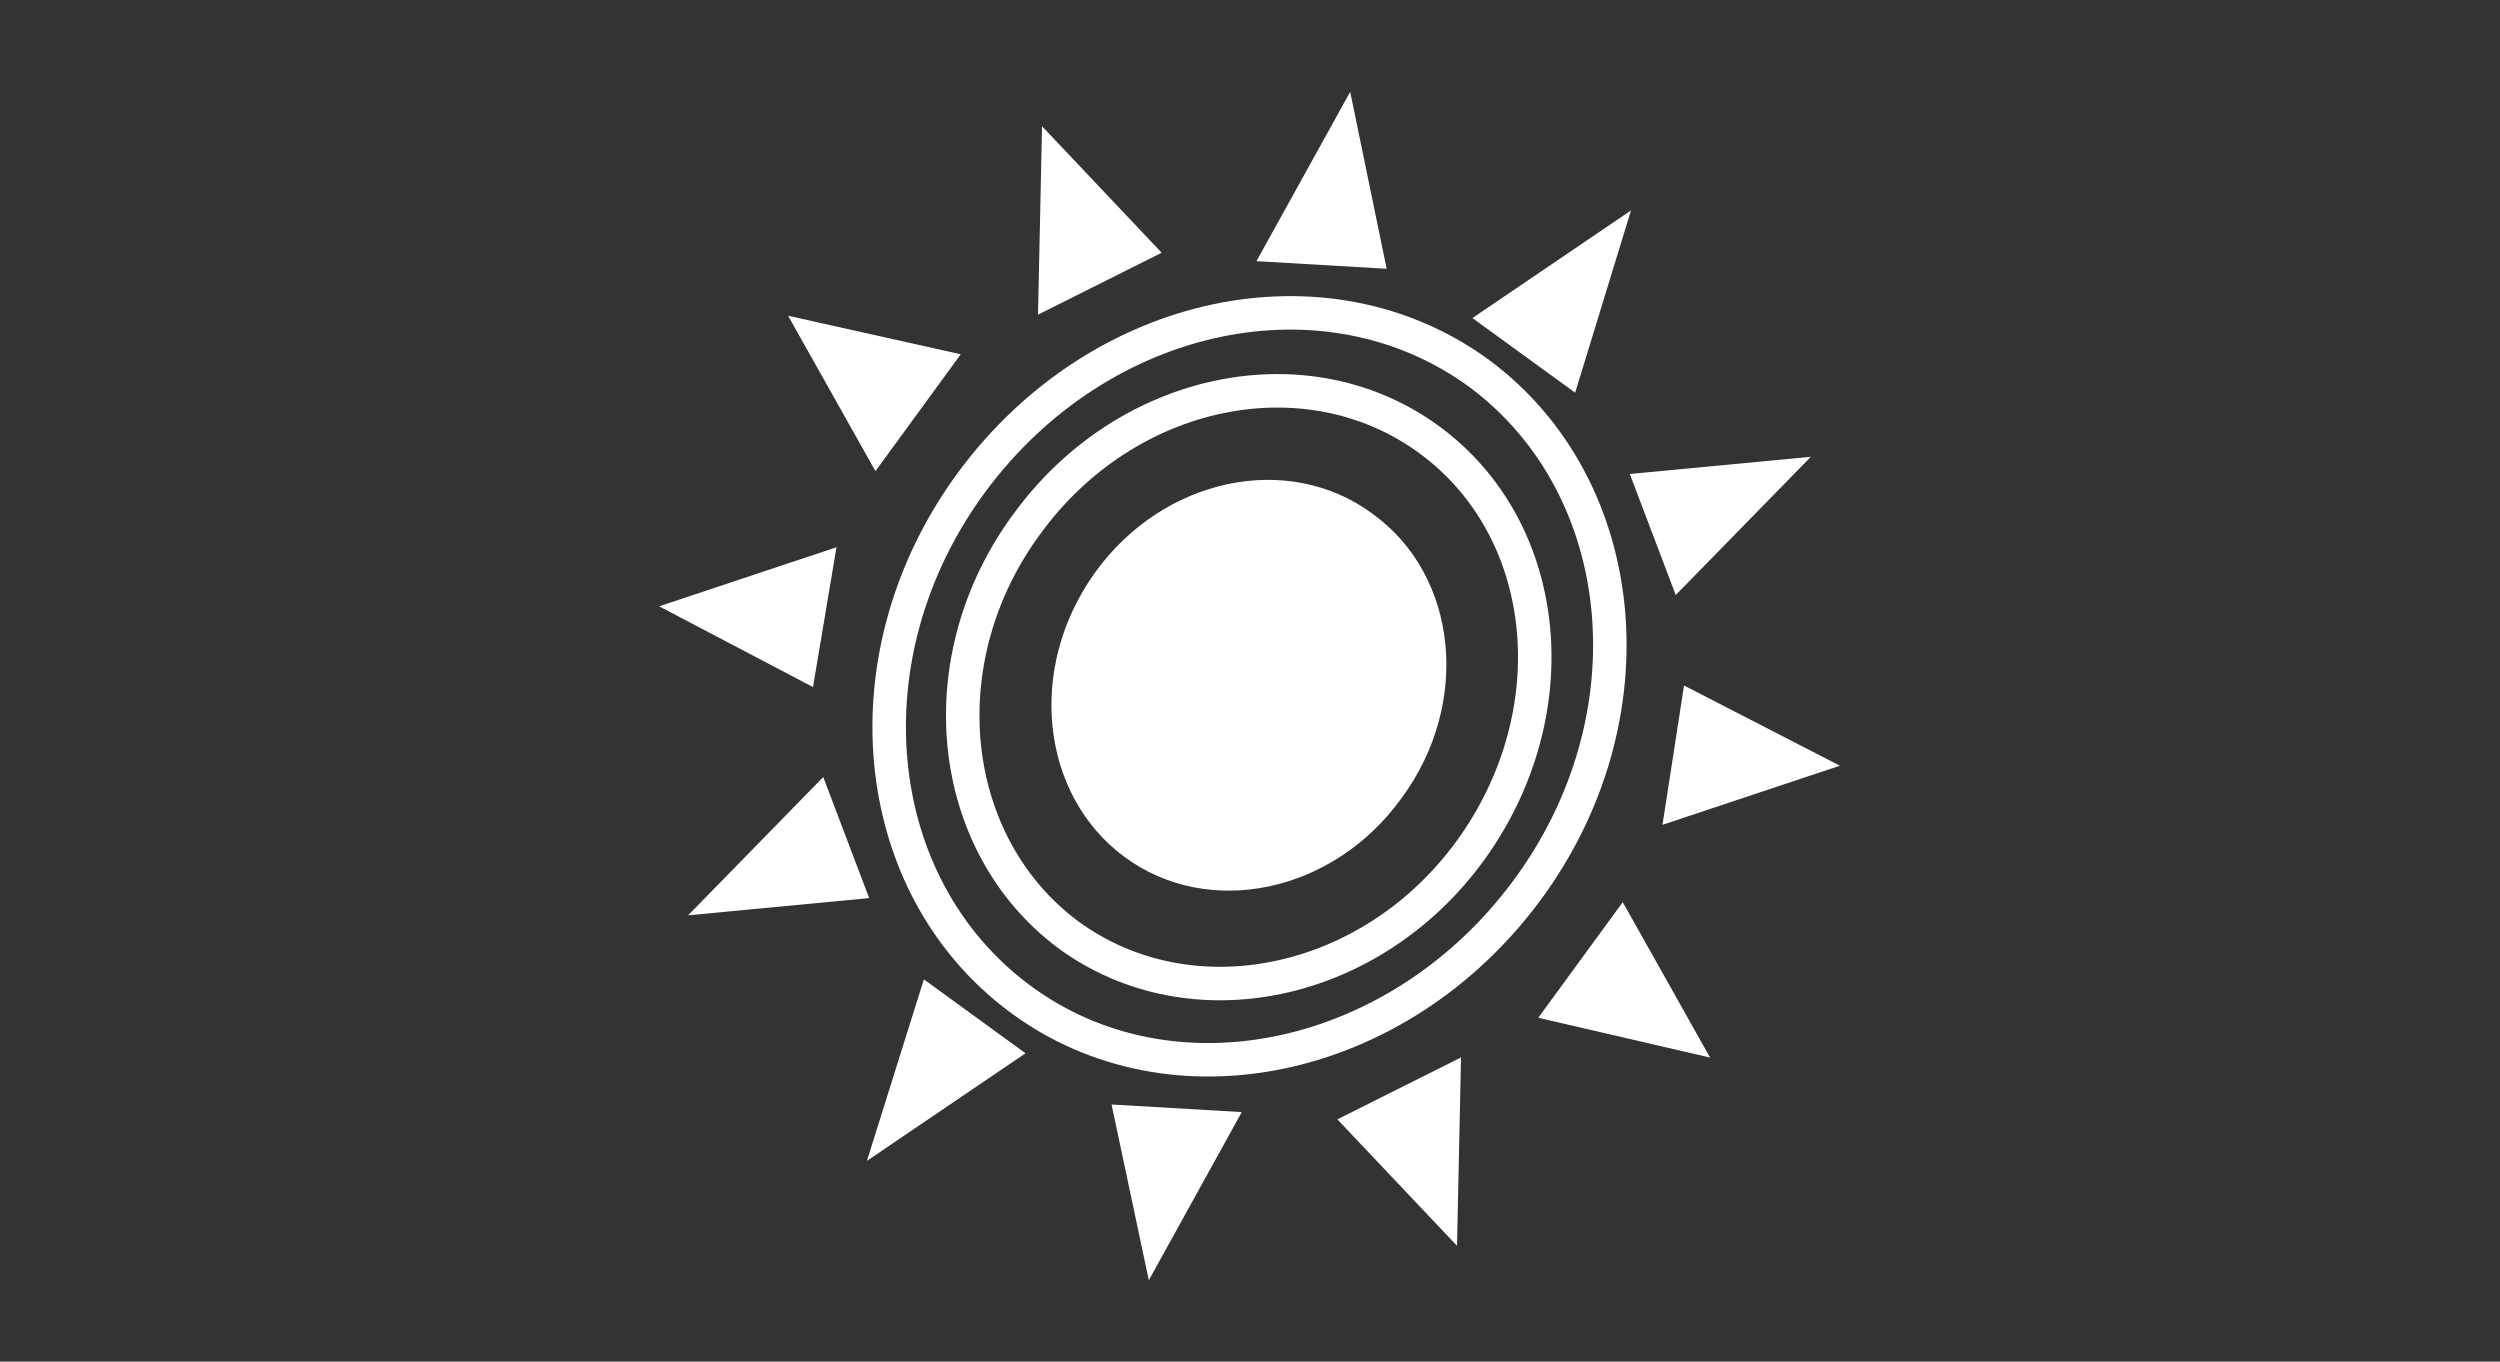
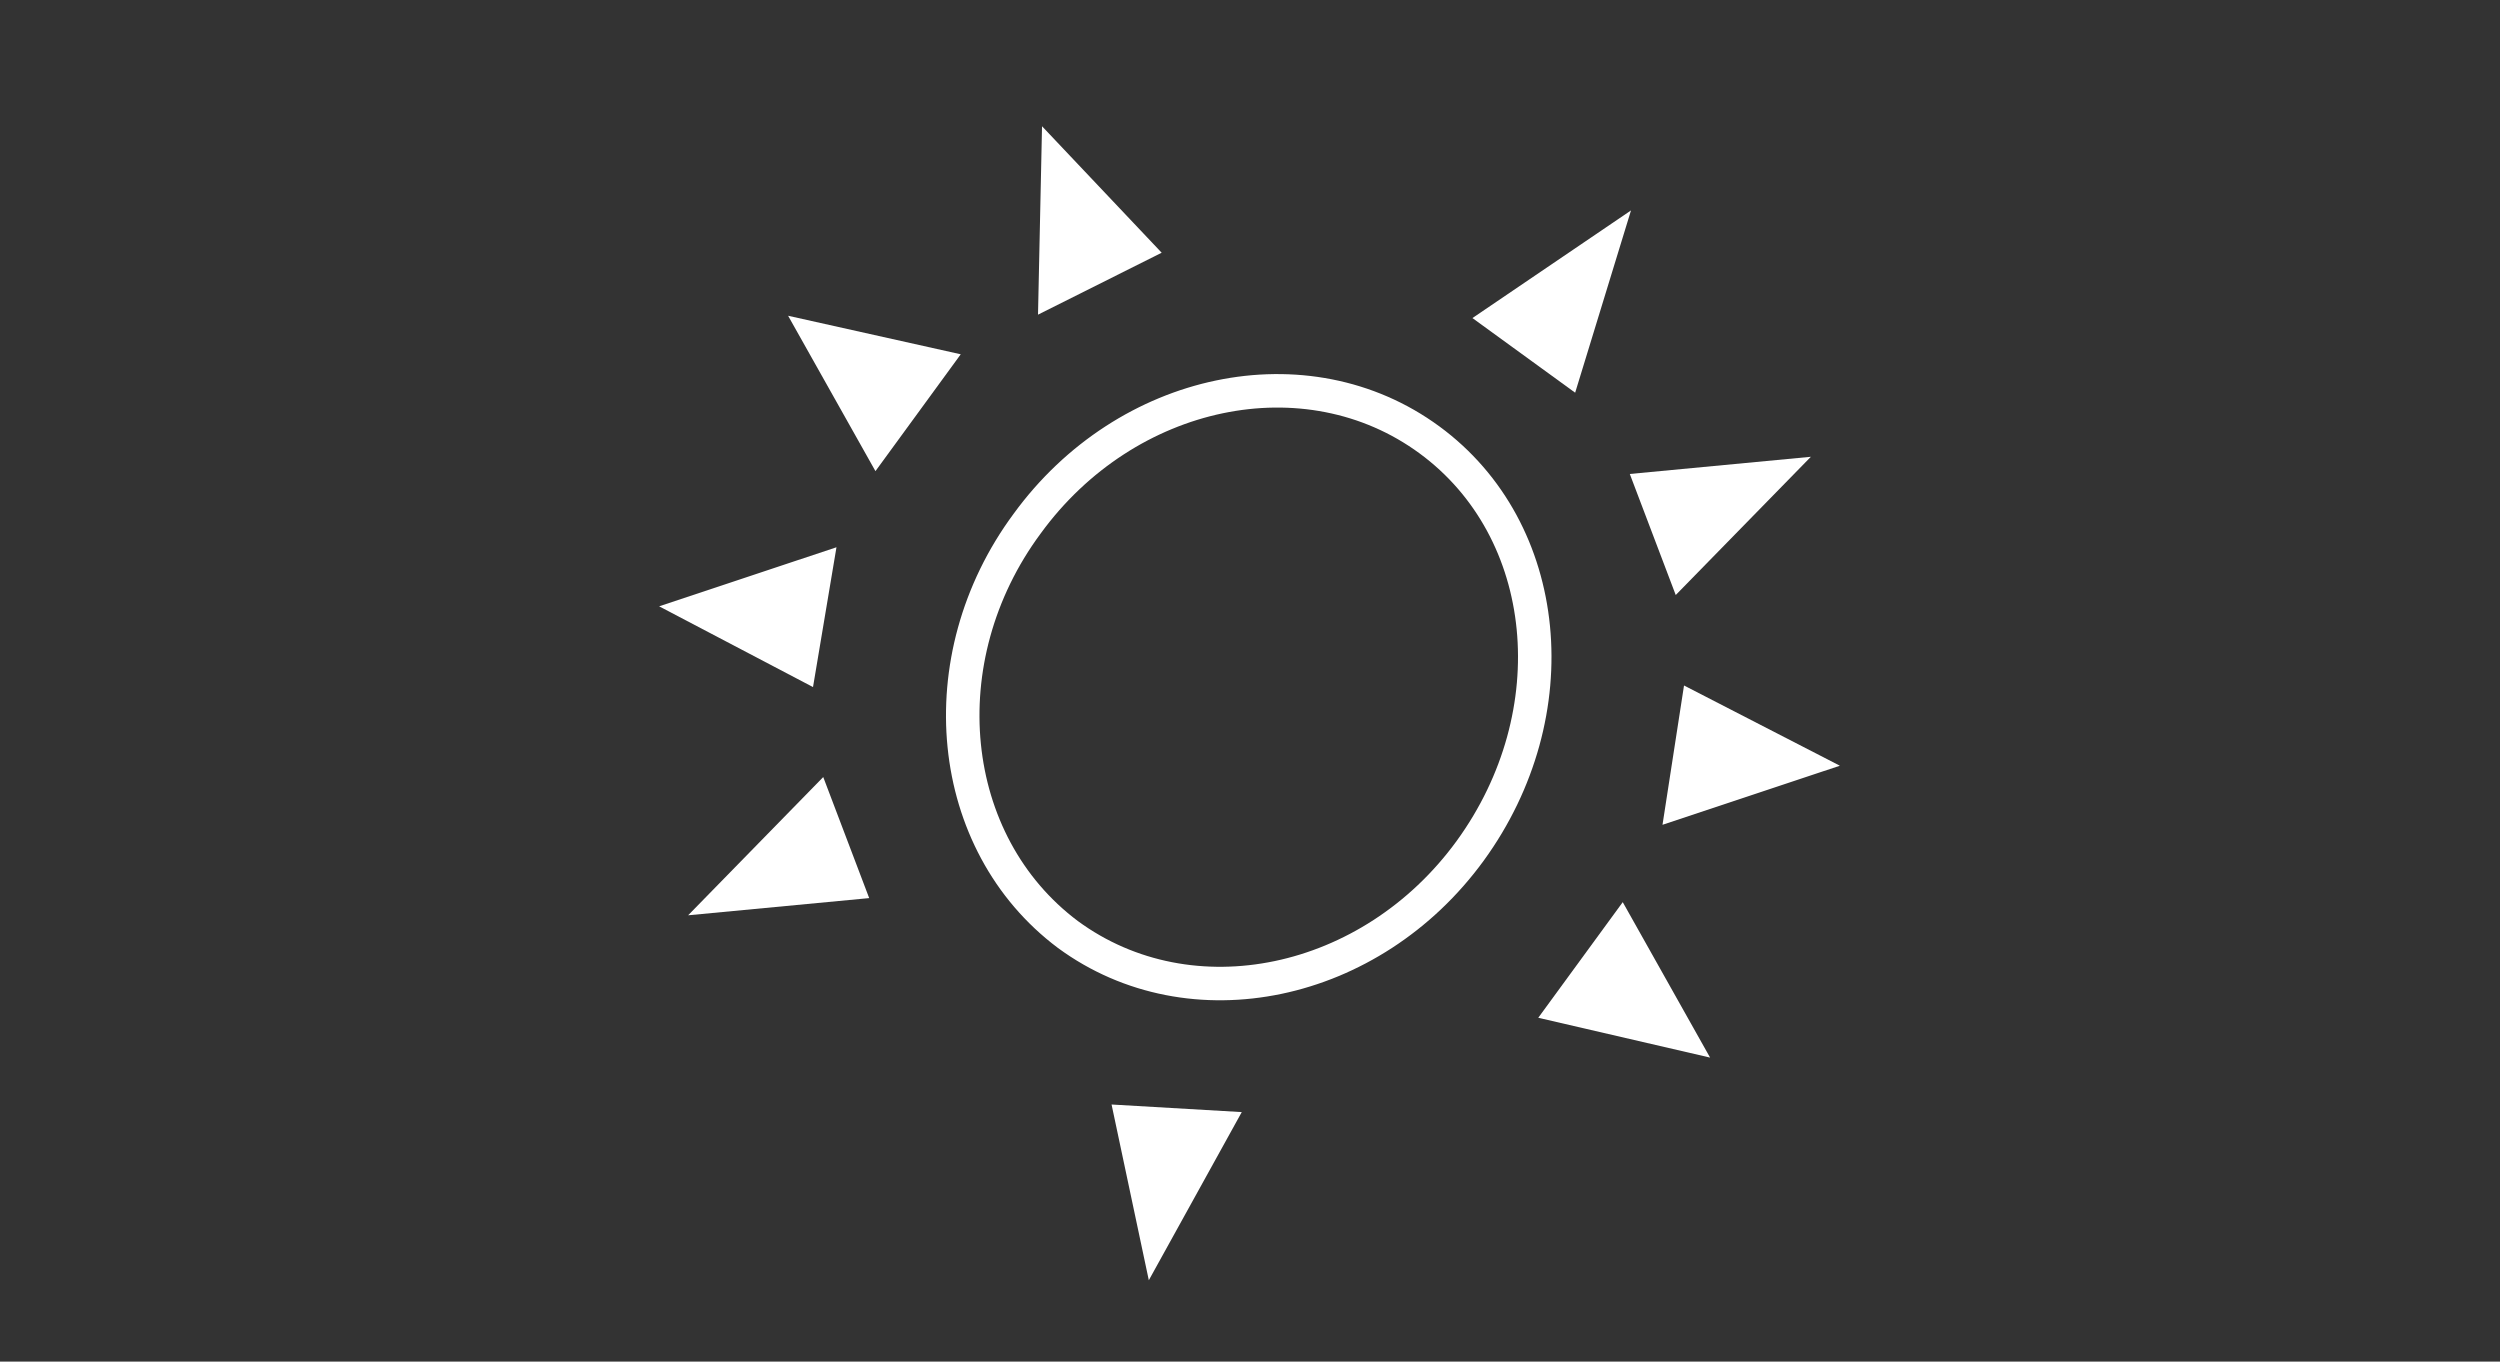
<svg xmlns="http://www.w3.org/2000/svg" width="112" height="61" viewBox="0 0 112 61" fill="none">
  <rect x="0" y="0" width="112" height="61" fill="#333333" stroke="none" />
  <path d="M43.041 15.872L39.22 21.107L35.307 14.146L43.041 15.872Z" fill="white" />
-   <path d="M43.567 21.555C37.844 29.268 38.827 39.623 45.666 44.723C52.504 49.824 62.665 47.627 68.388 39.914C74.112 32.201 73.129 21.847 66.29 16.747C59.415 11.703 49.291 13.842 43.567 21.555Z" stroke="white" stroke-width="1.5" stroke-miterlimit="10" />
  <path d="M47.844 41.867C53.352 45.909 61.431 44.206 65.865 38.115C70.334 31.967 69.546 23.747 64.038 19.705C58.53 15.663 50.451 17.366 46.017 23.458C41.533 29.517 42.372 37.769 47.844 41.867Z" stroke="white" stroke-width="1.5" stroke-miterlimit="10" />
-   <path d="M50.349 38.37C54.134 41.187 59.741 40.004 62.799 35.744C65.909 31.515 65.325 25.789 61.505 23.029C57.72 20.212 52.113 21.395 49.054 25.655C45.996 29.915 46.615 35.584 50.349 38.37Z" fill="white" />
  <path d="M70.567 17.593L65.965 14.249L73.069 9.427L70.567 17.593Z" fill="white" />
  <path d="M75.073 26.657L73.015 21.234L81.127 20.464L75.073 26.657Z" fill="white" />
  <path d="M74.48 36.951L75.444 30.71L82.426 34.304L74.48 36.951Z" fill="white" />
  <path d="M68.914 45.596L72.699 40.416L76.612 47.38L68.914 45.596Z" fill="white" />
-   <path d="M59.914 50.147L65.454 47.372L65.274 55.813L59.914 50.147Z" fill="white" />
  <path d="M49.798 49.482L55.631 49.822L51.467 57.355L49.798 49.482Z" fill="white" />
-   <path d="M41.39 43.876L45.942 47.187L38.837 52.008L41.39 43.876Z" fill="white" />
  <path d="M36.881 34.812L38.94 40.235L30.828 41.005L36.881 34.812Z" fill="white" />
  <path d="M37.474 24.517L36.423 30.781L29.529 27.163L37.474 24.517Z" fill="white" />
  <path d="M52.043 11.322L46.503 14.097L46.683 5.656L52.043 11.322Z" fill="white" />
-   <path d="M62.122 12.04L56.289 11.7L60.489 4.114L62.122 12.04Z" fill="white" />
</svg>